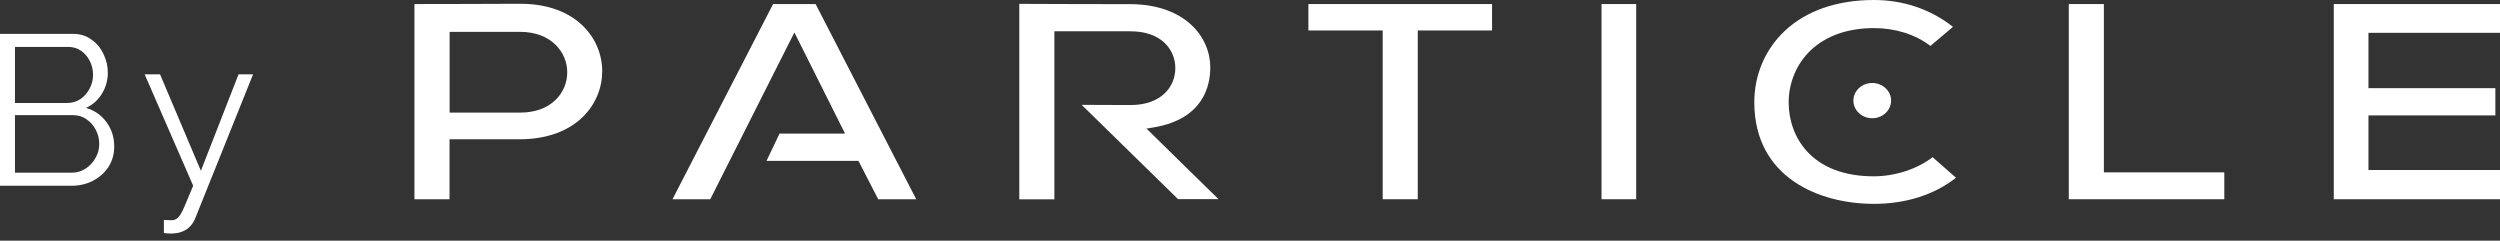
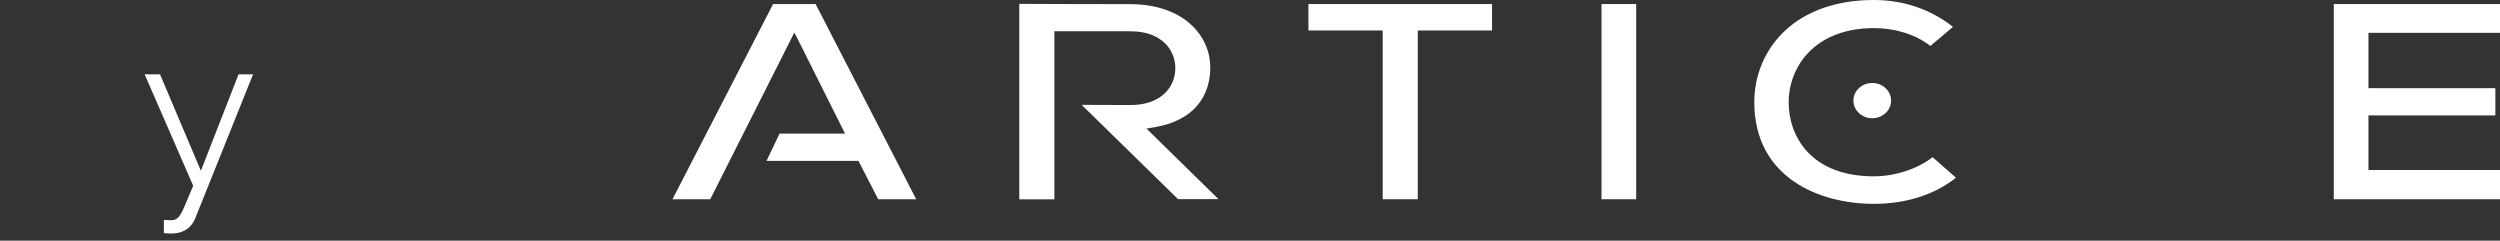
<svg xmlns="http://www.w3.org/2000/svg" width="187" height="18" viewBox="0 0 187 18" fill="none">
  <rect x="0" y="0" width="187" height="18" fill="#333333" stroke="none" />
-   <path d="M45.046 5.311C45.038 2.892 43.116 0.282 38.924 0.282C37.559 0.282 36.18 0.289 34.792 0.296C33.526 0.303 32.259 0.303 31 0.303V14.903H33.624V10.417H38.924C43.146 10.389 45.054 7.751 45.046 5.311ZM33.624 2.384H38.924C41.224 2.384 42.43 3.907 42.43 5.41C42.43 6.2 42.113 6.94 41.548 7.483C40.907 8.097 40.002 8.421 38.931 8.421H33.631V2.384H33.624Z" fill="white" />
  <path d="M111.606 0.304H97.869V2.279H103.425V14.903H106.049V2.279H111.606V0.304Z" fill="white" />
  <path d="M122.387 0.304H119.794V14.903H122.387V0.304Z" fill="white" />
  <path d="M133.507 2.306C132.021 3.703 131.207 5.628 131.222 7.709C131.26 13.274 136.062 15.248 140.164 15.248C142.561 15.248 144.688 14.571 146.309 13.295L144.559 11.757C143.413 12.646 141.74 13.189 140.164 13.189C135.497 13.189 133.816 10.241 133.793 7.716C133.778 6.207 134.381 4.761 135.452 3.752C136.598 2.673 138.226 2.102 140.171 2.102C141.777 2.102 143.27 2.574 144.394 3.435L146.082 2.01C144.416 0.691 142.373 0 140.164 0C137.42 0 135.112 0.797 133.507 2.306Z" fill="white" />
-   <path d="M154.745 0.304V14.903H166.378V12.893H157.369V0.304H154.745Z" fill="white" />
  <path d="M187 2.455V0.304H174.567V14.903H187V12.717H177.161V8.633H186.653V6.595H177.161V2.455H187Z" fill="white" />
  <path d="M65.69 14.903H68.532L61.008 0.304H57.827L50.302 14.903H53.122L53.145 14.868L59.417 2.434L59.561 2.709L63.21 9.994H58.309L57.336 12.033H64.212L65.69 14.903Z" fill="white" />
  <path d="M140.044 6.207C139.267 6.207 138.634 6.799 138.634 7.526C138.634 8.252 139.267 8.844 140.044 8.844C140.821 8.844 141.454 8.252 141.454 7.526C141.454 6.799 140.821 6.207 140.044 6.207Z" fill="white" />
  <path d="M91.149 14.902L85.758 9.62L86.376 9.514C89.988 8.879 90.53 6.439 90.53 5.043C90.53 2.779 88.661 0.331 84.559 0.31C83.172 0.31 81.702 0.303 80.231 0.303C78.882 0.296 77.532 0.296 76.243 0.289V14.91H78.867V2.341H84.567C86.881 2.341 87.914 3.724 87.914 5.099C87.914 6.474 86.881 7.857 84.567 7.857L80.91 7.843L88.118 14.896H91.149V14.902Z" fill="white" />
  <path d="M12.258 16.454C12.408 16.464 12.552 16.47 12.691 16.47C12.829 16.48 12.931 16.475 12.995 16.454C13.123 16.432 13.245 16.358 13.363 16.23C13.48 16.102 13.618 15.856 13.778 15.494C13.938 15.131 14.162 14.598 14.45 13.894L10.819 5.558H11.97L15.027 12.774L17.843 5.558H18.93L14.611 16.31C14.536 16.512 14.424 16.699 14.274 16.87C14.125 17.051 13.938 17.19 13.714 17.286C13.501 17.392 13.235 17.451 12.915 17.462C12.819 17.472 12.717 17.472 12.611 17.462C12.514 17.462 12.397 17.451 12.258 17.43V16.454Z" fill="white" />
-   <path d="M8.544 10.966C8.544 11.531 8.4 12.038 8.112 12.486C7.824 12.923 7.435 13.27 6.944 13.526C6.464 13.771 5.936 13.894 5.36 13.894H0V2.534H5.472C6.005 2.534 6.464 2.678 6.848 2.966C7.243 3.243 7.541 3.606 7.744 4.054C7.957 4.491 8.064 4.95 8.064 5.43C8.064 5.995 7.92 6.518 7.632 6.998C7.344 7.478 6.944 7.835 6.432 8.07C7.083 8.262 7.595 8.619 7.968 9.142C8.352 9.664 8.544 10.272 8.544 10.966ZM7.424 10.774C7.424 10.39 7.339 10.038 7.168 9.718C6.997 9.387 6.763 9.12 6.464 8.918C6.176 8.715 5.845 8.614 5.472 8.614H1.12V12.918H5.36C5.744 12.918 6.091 12.816 6.4 12.614C6.709 12.411 6.955 12.15 7.136 11.83C7.328 11.499 7.424 11.147 7.424 10.774ZM1.12 3.51V7.702H5.024C5.397 7.702 5.728 7.606 6.016 7.414C6.304 7.211 6.533 6.95 6.704 6.63C6.875 6.31 6.96 5.968 6.96 5.606C6.96 5.222 6.88 4.875 6.72 4.566C6.56 4.246 6.341 3.99 6.064 3.798C5.787 3.606 5.472 3.51 5.12 3.51H1.12Z" fill="white" />
</svg>